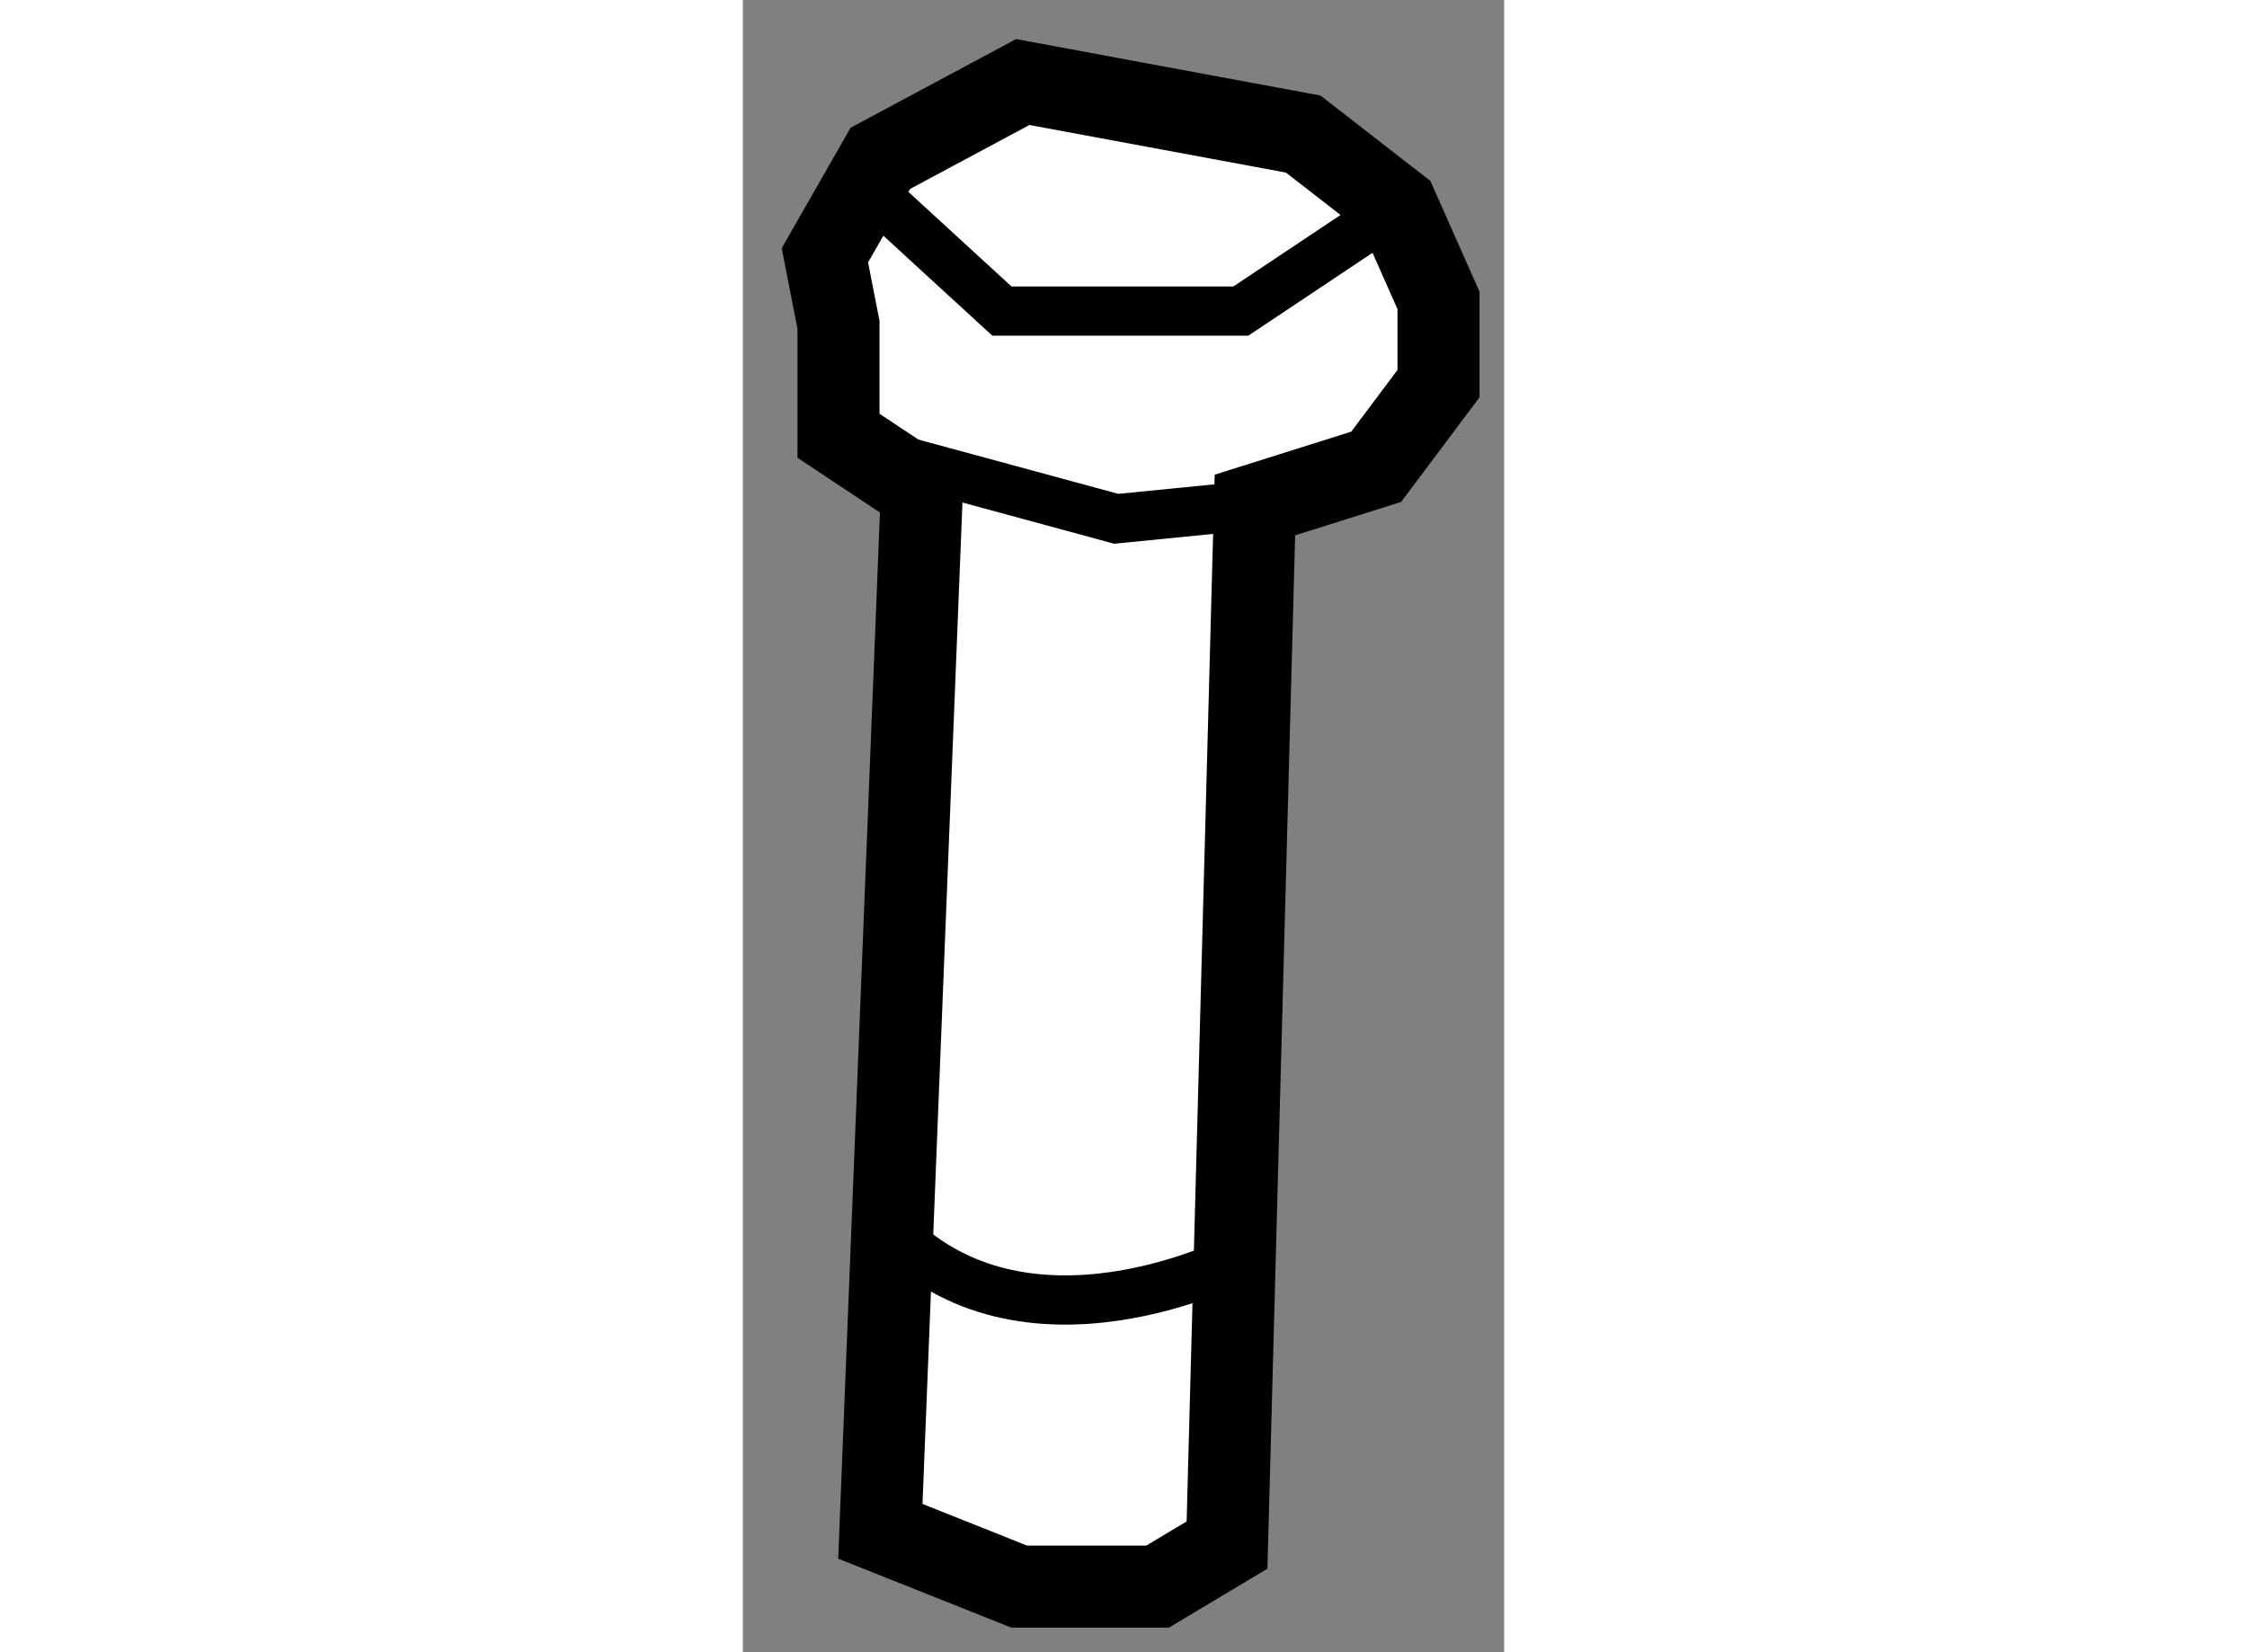
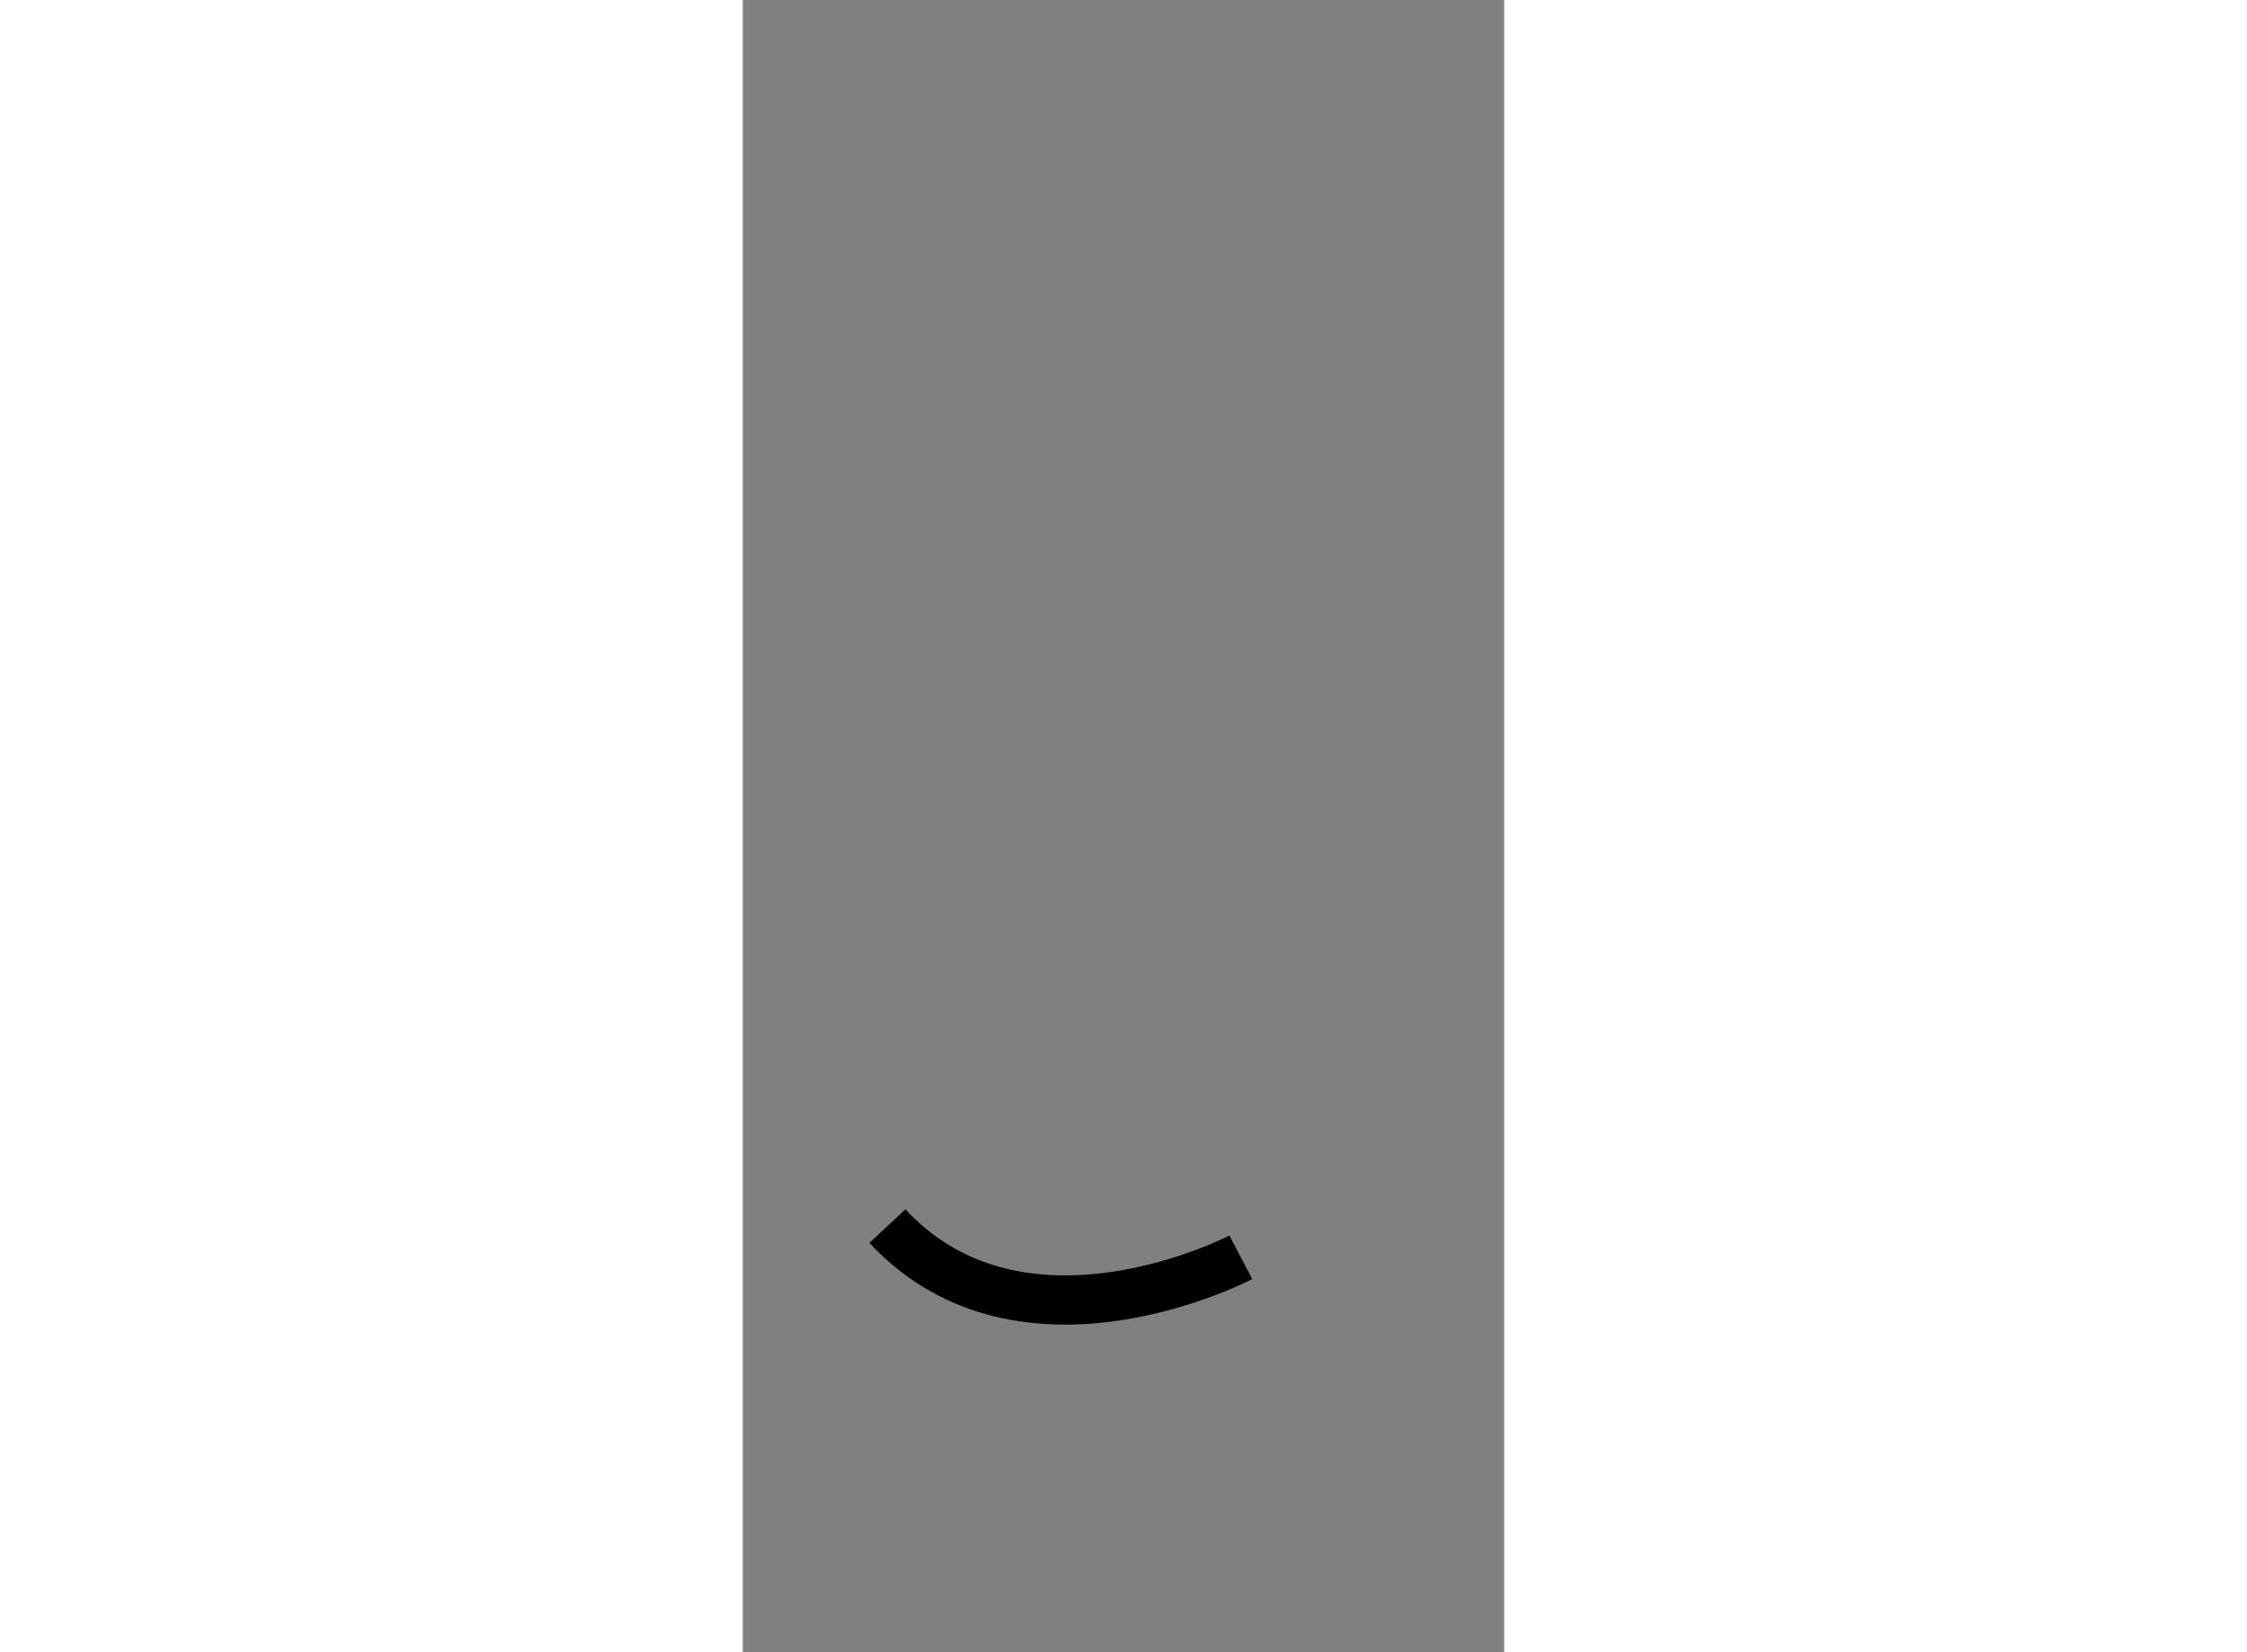
<svg xmlns="http://www.w3.org/2000/svg" version="1.1" x="0px" y="0px" width="244.8px" height="180px" viewBox="210.773 35.746 4.64 10.07" enable-background="new 0 0 244.8 180" xml:space="preserve">
  <rect x="210.773" y="35.746" width="4.64" height="10.07" fill="#808080" stroke="none" />
  <g>
-     <polygon fill="#FFFFFF" stroke="#000000" stroke-width="0.5" points="213.894,38.824 213.724,45.163 213.301,45.416      212.457,45.416 211.611,45.079 211.864,38.739 211.356,38.402 211.356,37.726 211.273,37.302 211.611,36.711 212.479,36.246      214.188,36.563 214.76,37.007 215.013,37.577 215.013,38.084 214.633,38.591   " />
-     <polyline fill="none" stroke="#000000" stroke-width="0.3" points="213.894,38.824 213.049,38.908 211.653,38.529   " />
-     <polyline fill="none" stroke="#000000" stroke-width="0.3" points="214.76,37.007 213.808,37.642 212.352,37.642 211.59,36.943        " />
    <path fill="none" stroke="#000000" stroke-width="0.3" d="M213.808,43.409c0,0-1.329,0.697-2.154-0.19" />
  </g>
</svg>